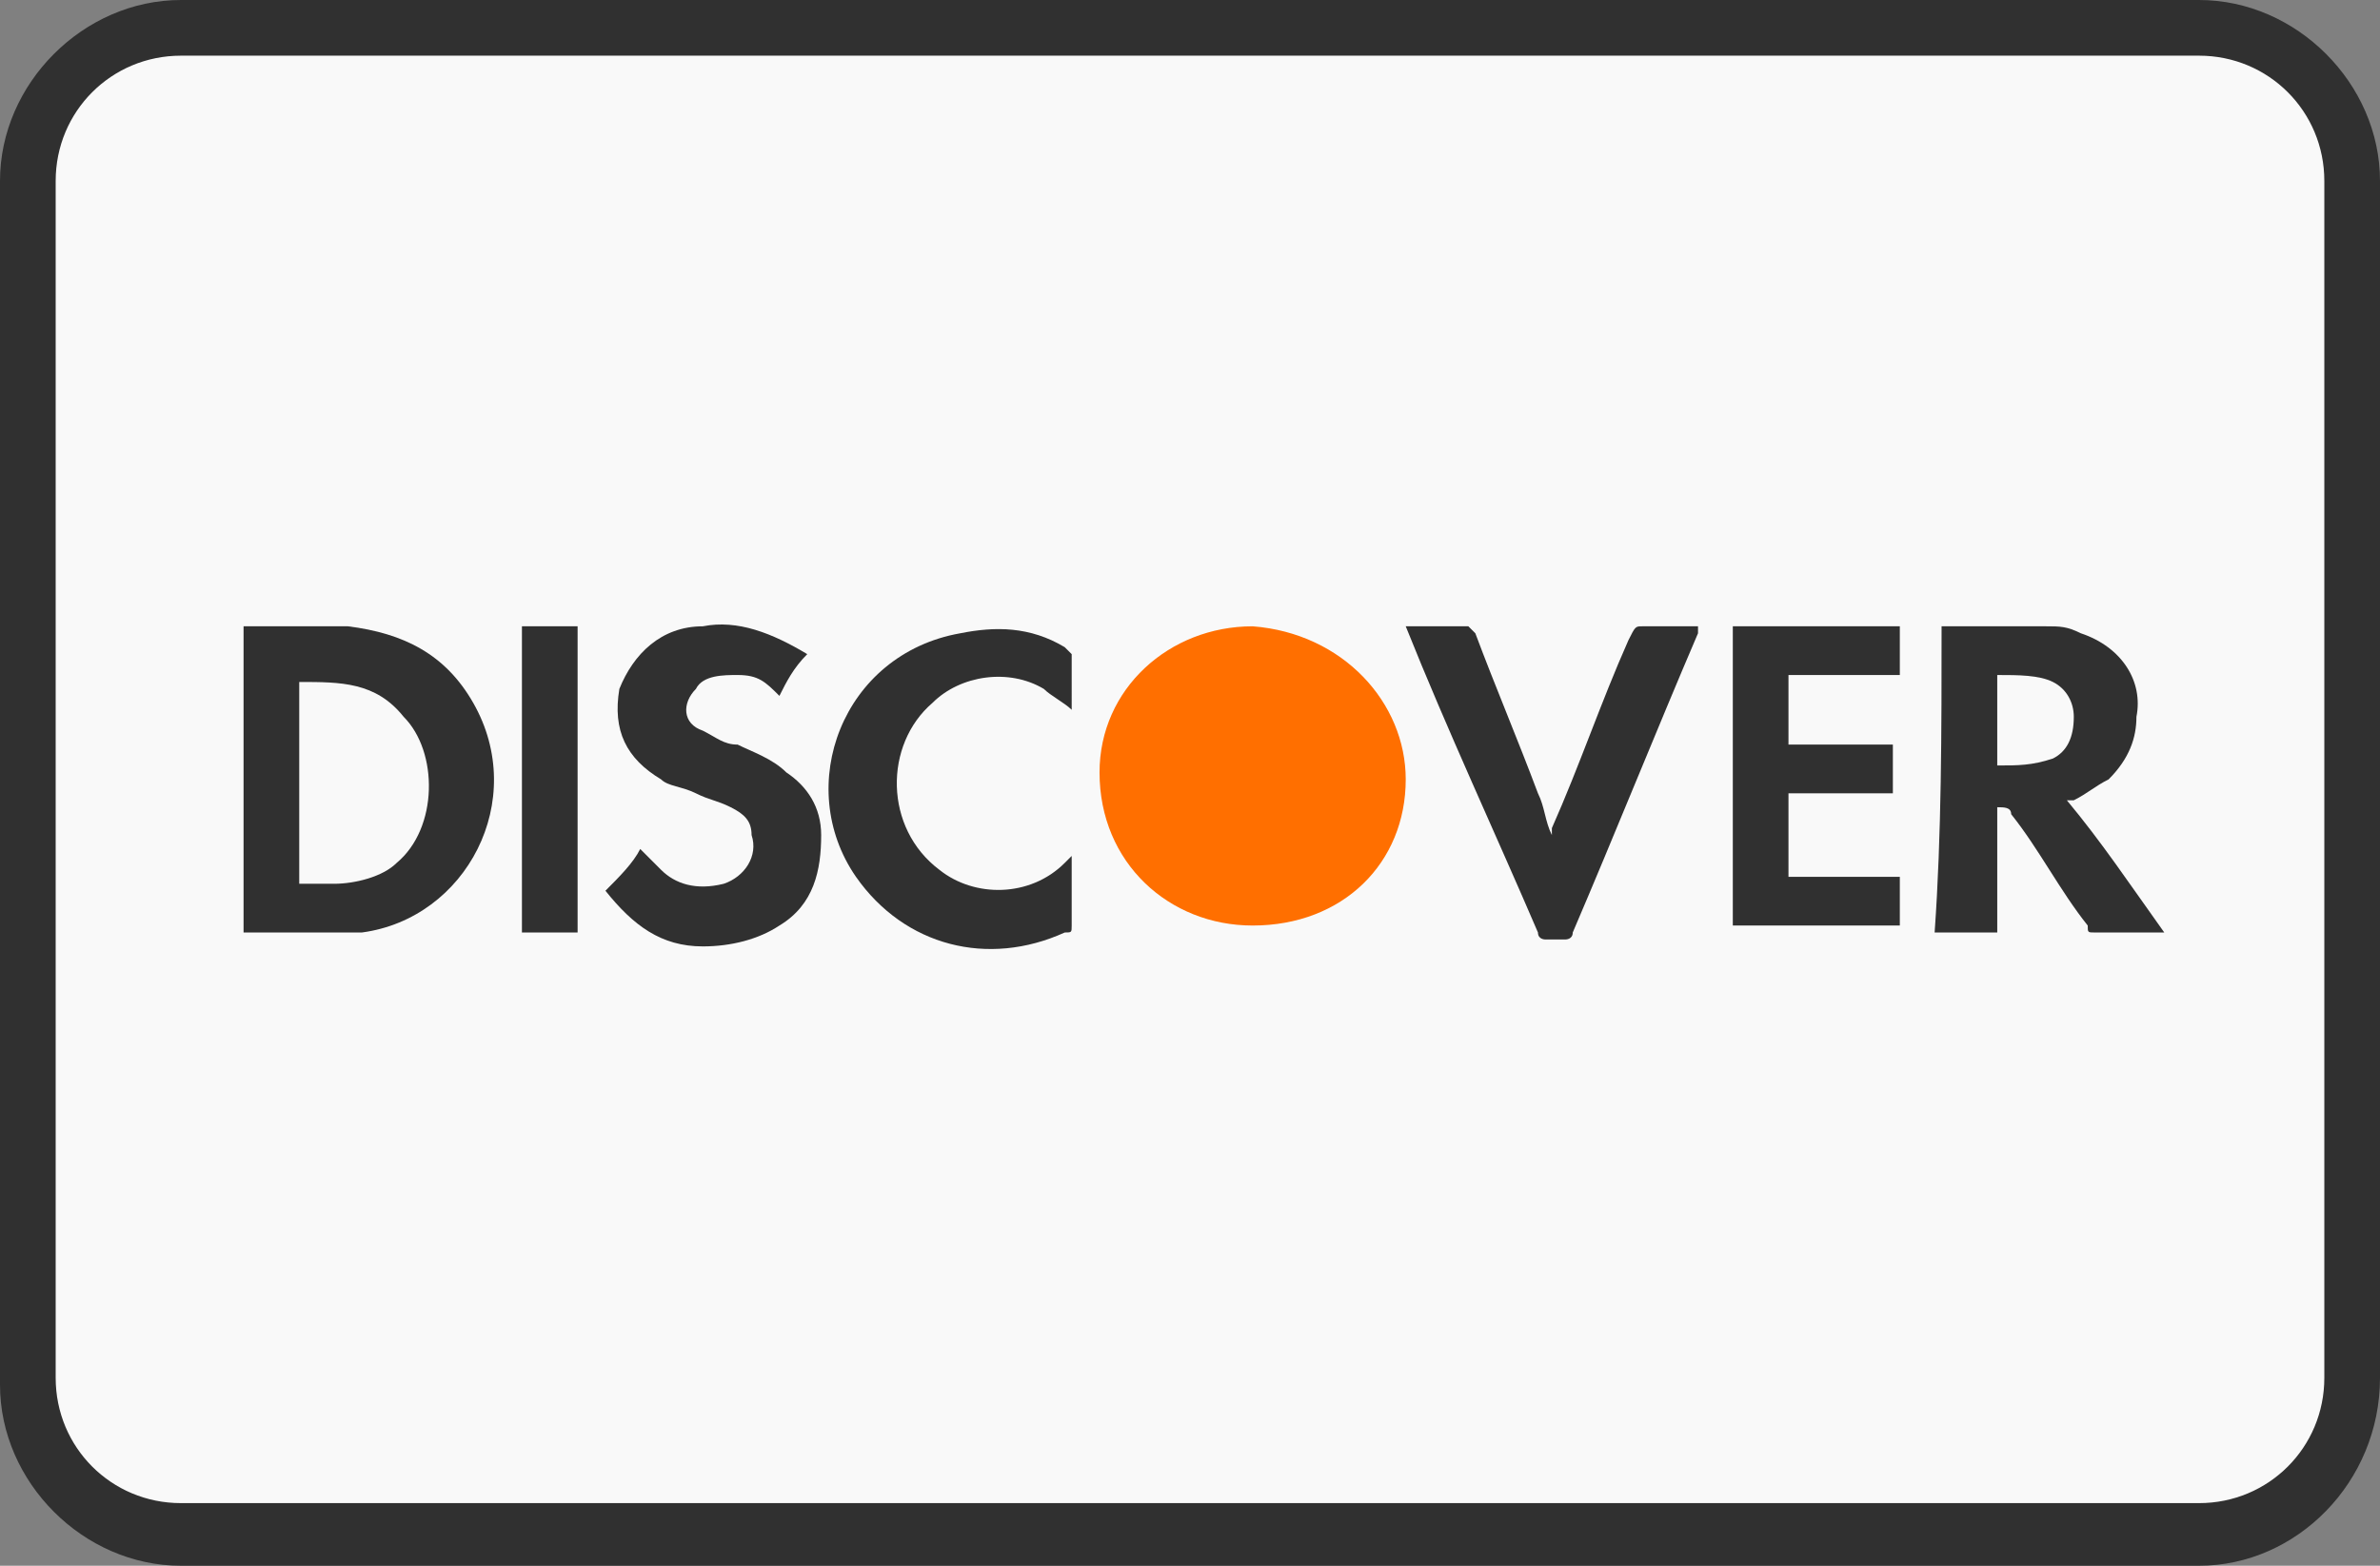
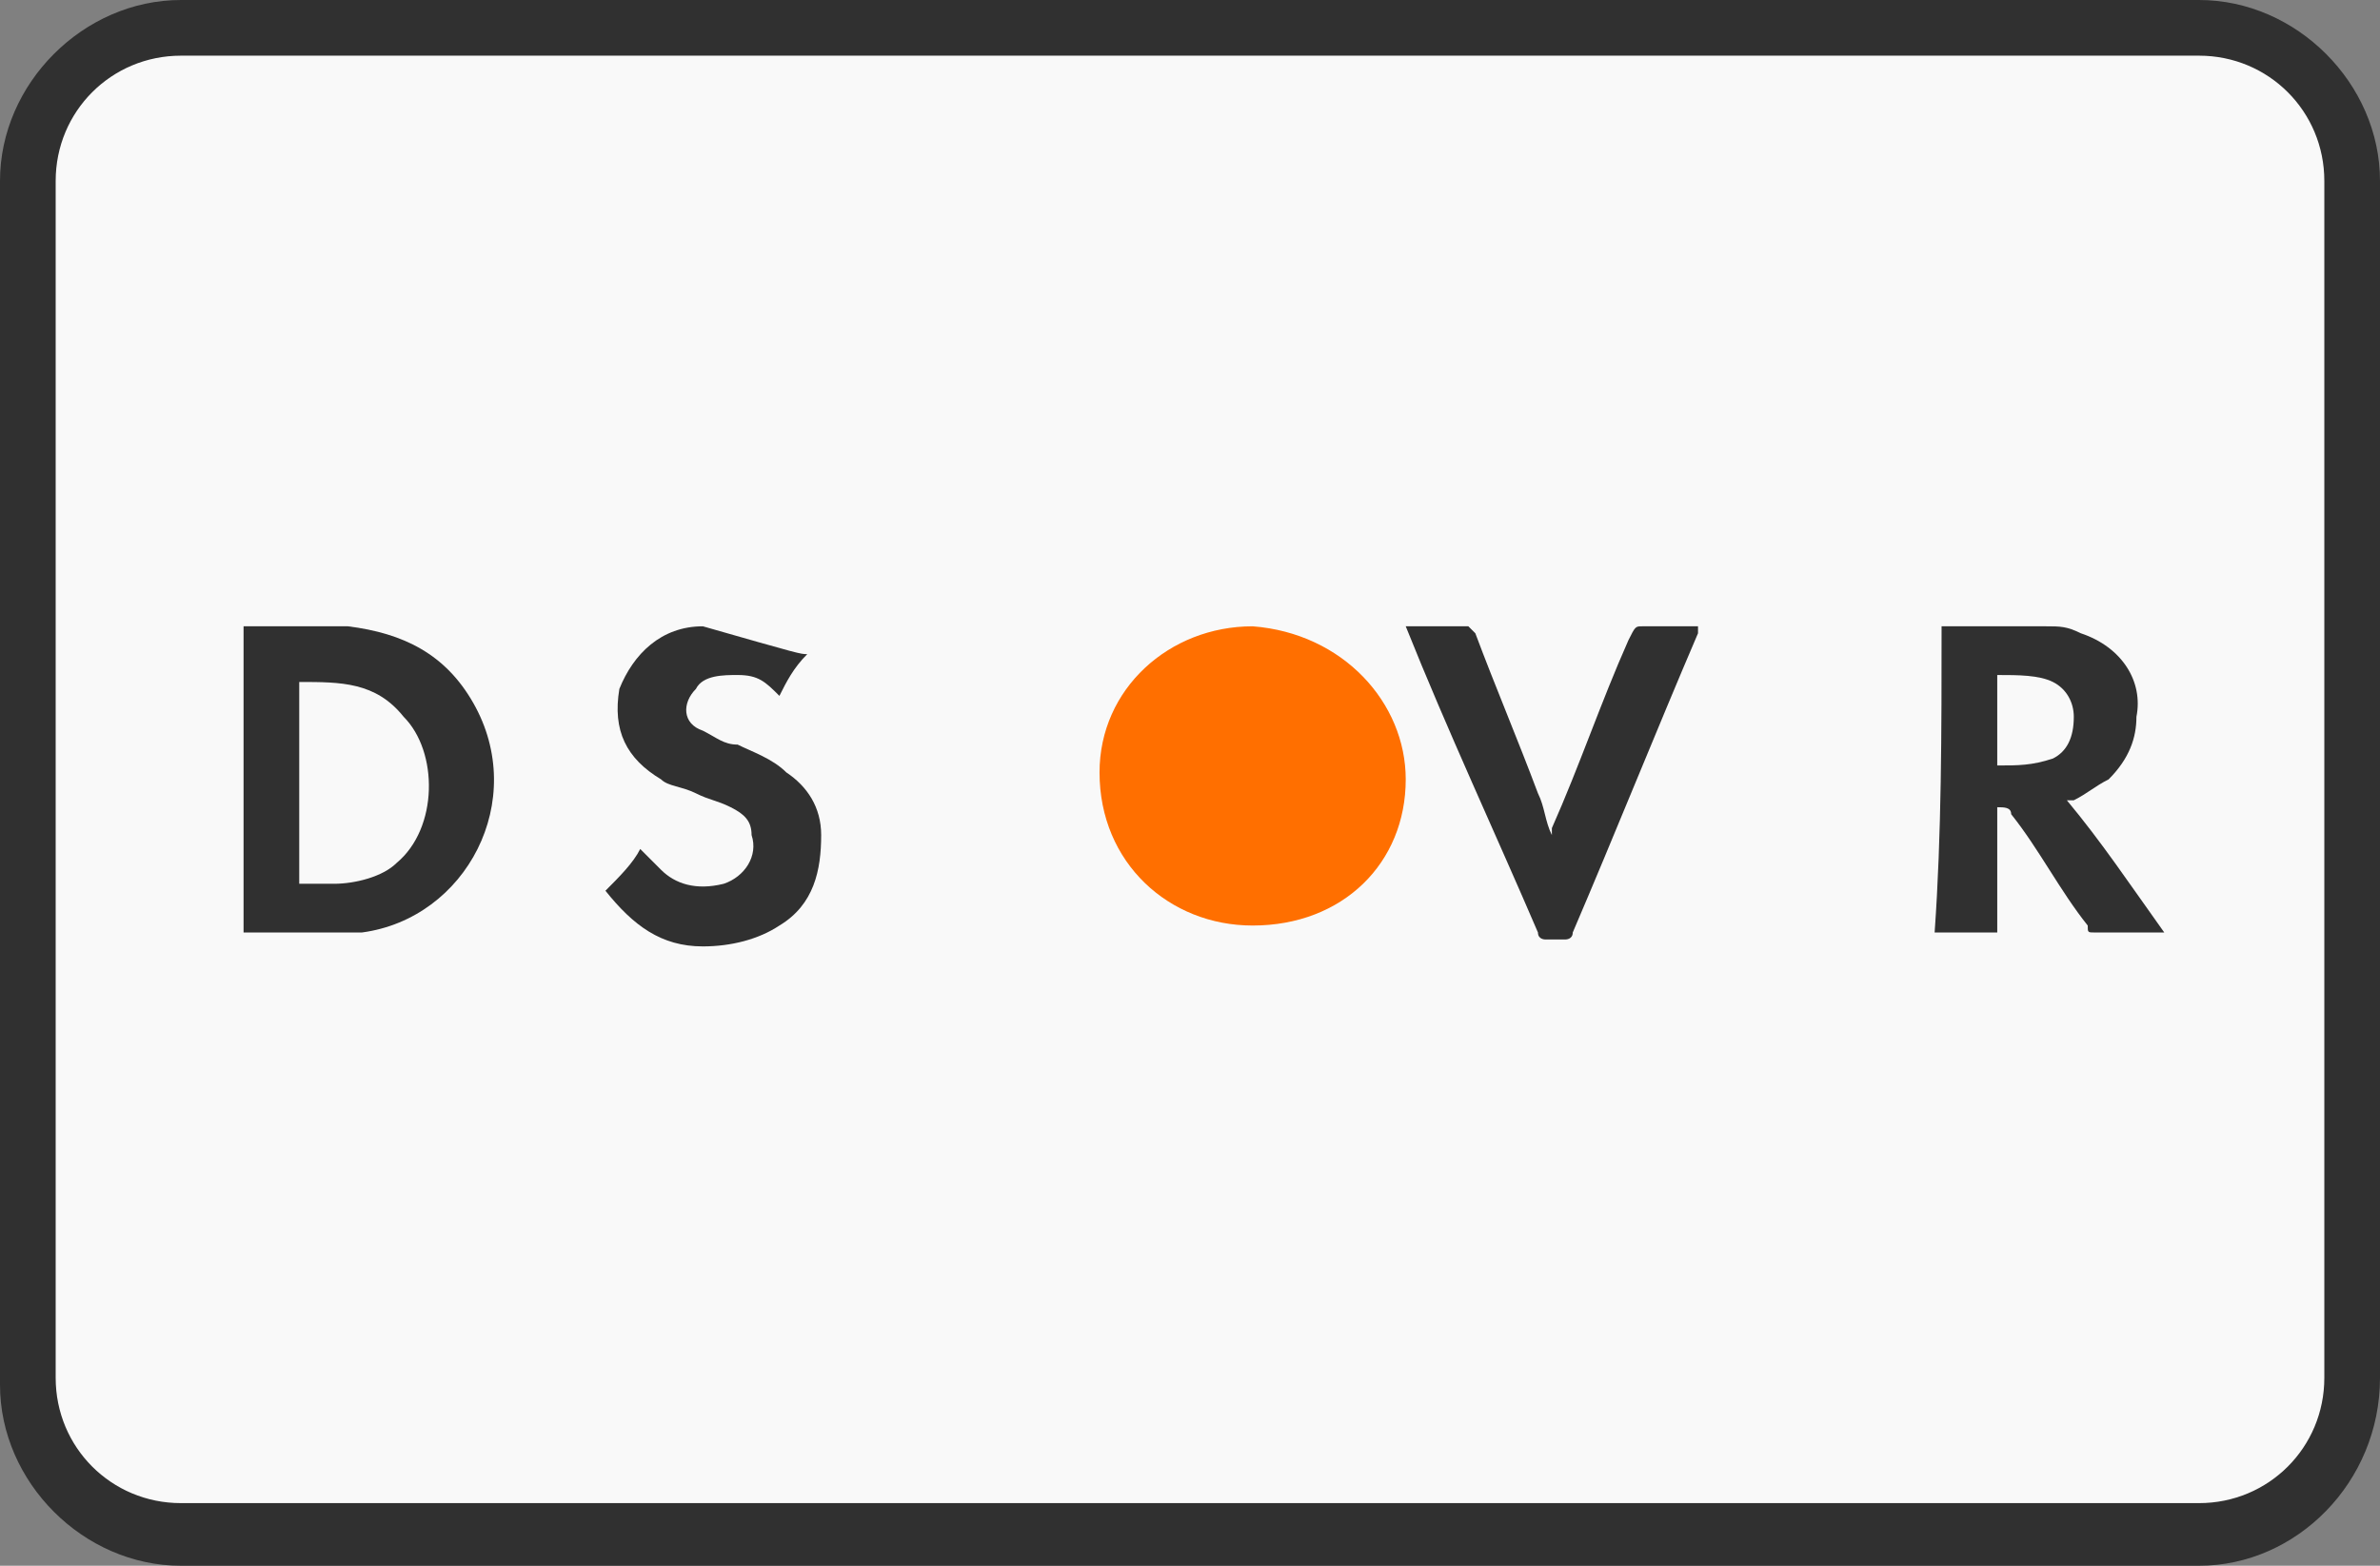
<svg xmlns="http://www.w3.org/2000/svg" version="1.1" id="Layer_1" x="0px" y="0px" viewBox="0 0 34.2 22.5" style="enable-background:new 0 0 34.2 22.5;">
  <rect x="0" y="0" width="34.2" height="22.5" fill="#808080" stroke="none" />
  <style type="text/css">
	.st0{fill:#F9F9F9;}
	.st1{fill:#303030;}
	.st2{fill:#FF6F00;}
</style>
  <g id="Icons">
    <g>
      <path class="st0" d="M31.6,22.1h-29c-1.2,0-2.2-1-2.2-2.2V2.6c0-1.2,1-2.2,2.2-2.2h29c1.2,0,2.2,1,2.2,2.2v17.2&#10;   C33.8,21.1,32.8,22.1,31.6,22.1z" />
    </g>
    <g>
      <path class="st1" d="M31.6,22.5h-29c-1.4,0-2.6-1.2-2.6-2.6V2.6C0,1.2,1.2,0,2.6,0h29c1.4,0,2.6,1.2,2.6,2.6v17.2&#10;   C34.2,21.3,33,22.5,31.6,22.5z M2.6,0.8c-1,0-1.8,0.8-1.8,1.8v17.2c0,1,0.8,1.8,1.8,1.8h29c1,0,1.8-0.8,1.8-1.8V2.6&#10;   c0-1-0.8-1.8-1.8-1.8H2.6z" />
    </g>
    <g>
      <path class="st1" d="M3.5,13.4c0-1.5,0-2.9,0-4.4c0,0,0,0,0,0C4,9,4.5,9,5,9c0.8,0.1,1.4,0.4,1.8,1.1c0.8,1.4-0.1,3.1-1.6,3.3&#10;   c-0.4,0-0.8,0-1.2,0C3.8,13.4,3.7,13.4,3.5,13.4z M4.3,12.7c0.2,0,0.3,0,0.5,0c0.3,0,0.7-0.1,0.9-0.3c0.6-0.5,0.6-1.6,0.1-2.1&#10;   C5.4,9.8,4.9,9.8,4.3,9.8C4.3,10.7,4.3,11.7,4.3,12.7z" />
    </g>
    <g>
      <path class="st1" d="M27.9,9C27.9,9,27.9,9,27.9,9c0.5,0,1,0,1.5,0c0.2,0,0.3,0,0.5,0.1c0.6,0.2,0.9,0.7,0.8,1.2&#10;   c0,0.3-0.1,0.6-0.4,0.9c-0.2,0.1-0.3,0.2-0.5,0.3c0,0-0.1,0-0.1,0c0.5,0.6,0.9,1.2,1.4,1.9c-0.2,0-0.4,0-0.6,0c-0.1,0-0.3,0-0.4,0&#10;   c-0.1,0-0.1,0-0.1-0.1c-0.4-0.5-0.7-1.1-1.1-1.6c0-0.1-0.1-0.1-0.2-0.1c0,0.6,0,1.2,0,1.8c-0.3,0-0.6,0-0.9,0&#10;   C27.9,12,27.9,10.5,27.9,9z M28.7,11c0.3,0,0.5,0,0.8-0.1c0.2-0.1,0.3-0.3,0.3-0.6c0-0.2-0.1-0.4-0.3-0.5&#10;   c-0.2-0.1-0.5-0.1-0.8-0.1C28.7,10.2,28.7,10.6,28.7,11z" />
    </g>
    <g>
-       <path class="st1" d="M24.9,9c0.8,0,1.6,0,2.4,0c0,0.2,0,0.5,0,0.7c-0.5,0-1,0-1.6,0c0,0.3,0,0.6,0,1c0.5,0,1,0,1.5,0&#10;   c0,0.3,0,0.5,0,0.7c-0.5,0-1,0-1.5,0c0,0.4,0,0.8,0,1.2c0.5,0,1,0,1.6,0c0,0.3,0,0.5,0,0.7c-0.8,0-1.6,0-2.4,0&#10;   C24.9,12,24.9,10.5,24.9,9z" />
-     </g>
+       </g>
    <g>
-       <path class="st1" d="M11.6,9.4c-0.2,0.2-0.3,0.4-0.4,0.6c-0.2-0.2-0.3-0.3-0.6-0.3c-0.2,0-0.5,0-0.6,0.2c-0.2,0.2-0.2,0.5,0.1,0.6&#10;   c0.2,0.1,0.3,0.2,0.5,0.2c0.2,0.1,0.5,0.2,0.7,0.4c0.3,0.2,0.5,0.5,0.5,0.9c0,0.5-0.1,1-0.6,1.3c-0.3,0.2-0.7,0.3-1.1,0.3&#10;   c-0.6,0-1-0.3-1.4-0.8c0.2-0.2,0.4-0.4,0.5-0.6c0.1,0.1,0.2,0.2,0.3,0.3c0.2,0.2,0.5,0.3,0.9,0.2c0.3-0.1,0.5-0.4,0.4-0.7&#10;   c0-0.2-0.1-0.3-0.3-0.4c-0.2-0.1-0.3-0.1-0.5-0.2c-0.2-0.1-0.4-0.1-0.5-0.2C9,10.9,8.8,10.5,8.9,9.9C9.1,9.4,9.5,9,10.1,9&#10;   C10.6,8.9,11.1,9.1,11.6,9.4C11.5,9.4,11.5,9.4,11.6,9.4z" />
+       <path class="st1" d="M11.6,9.4c-0.2,0.2-0.3,0.4-0.4,0.6c-0.2-0.2-0.3-0.3-0.6-0.3c-0.2,0-0.5,0-0.6,0.2c-0.2,0.2-0.2,0.5,0.1,0.6&#10;   c0.2,0.1,0.3,0.2,0.5,0.2c0.2,0.1,0.5,0.2,0.7,0.4c0.3,0.2,0.5,0.5,0.5,0.9c0,0.5-0.1,1-0.6,1.3c-0.3,0.2-0.7,0.3-1.1,0.3&#10;   c-0.6,0-1-0.3-1.4-0.8c0.2-0.2,0.4-0.4,0.5-0.6c0.1,0.1,0.2,0.2,0.3,0.3c0.2,0.2,0.5,0.3,0.9,0.2c0.3-0.1,0.5-0.4,0.4-0.7&#10;   c0-0.2-0.1-0.3-0.3-0.4c-0.2-0.1-0.3-0.1-0.5-0.2c-0.2-0.1-0.4-0.1-0.5-0.2C9,10.9,8.8,10.5,8.9,9.9C9.1,9.4,9.5,9,10.1,9&#10;   C11.5,9.4,11.5,9.4,11.6,9.4z" />
    </g>
    <g>
      <path class="st1" d="M20.2,9c0.3,0,0.6,0,0.9,0c0,0,0.1,0.1,0.1,0.1c0.3,0.8,0.6,1.5,0.9,2.3c0.1,0.2,0.1,0.4,0.2,0.6&#10;   c0,0,0-0.1,0-0.1c0.4-0.9,0.7-1.8,1.1-2.7C23.5,9,23.5,9,23.6,9c0.3,0,0.6,0,0.8,0c0,0,0,0.1,0,0.1c-0.6,1.4-1.2,2.9-1.8,4.3&#10;   c0,0.1-0.1,0.1-0.1,0.1c-0.1,0-0.2,0-0.3,0c0,0-0.1,0-0.1-0.1C21.5,12,20.8,10.5,20.2,9C20.2,9.1,20.2,9,20.2,9z" />
    </g>
    <g>
-       <path class="st1" d="M15.4,10.2c-0.1-0.1-0.3-0.2-0.4-0.3c-0.5-0.3-1.2-0.2-1.6,0.2c-0.7,0.6-0.7,1.8,0.1,2.4&#10;   c0.5,0.4,1.3,0.4,1.8-0.1c0,0,0.1-0.1,0.1-0.1c0,0.1,0,0.1,0,0.2c0,0.3,0,0.5,0,0.8c0,0.1,0,0.1-0.1,0.1c-1.1,0.5-2.3,0.2-3-0.8&#10;   c-0.9-1.3-0.2-3.2,1.5-3.5c0.5-0.1,1-0.1,1.5,0.2c0,0,0.1,0.1,0.1,0.1C15.4,9.5,15.4,9.9,15.4,10.2z" />
-     </g>
+       </g>
    <g>
      <path class="st2" d="M20.2,11.2c0,1.2-0.9,2.1-2.2,2.1c-1.2,0-2.2-0.9-2.2-2.2c0-1.2,1-2.1,2.2-2.1C19.3,9.1,20.2,10.1,20.2,11.2z" />
    </g>
    <g>
-       <path class="st1" d="M8.3,13.4c-0.3,0-0.6,0-0.8,0c0-1.5,0-2.9,0-4.4c0.3,0,0.6,0,0.8,0C8.3,10.5,8.3,11.9,8.3,13.4z" />
-     </g>
+       </g>
  </g>
</svg>